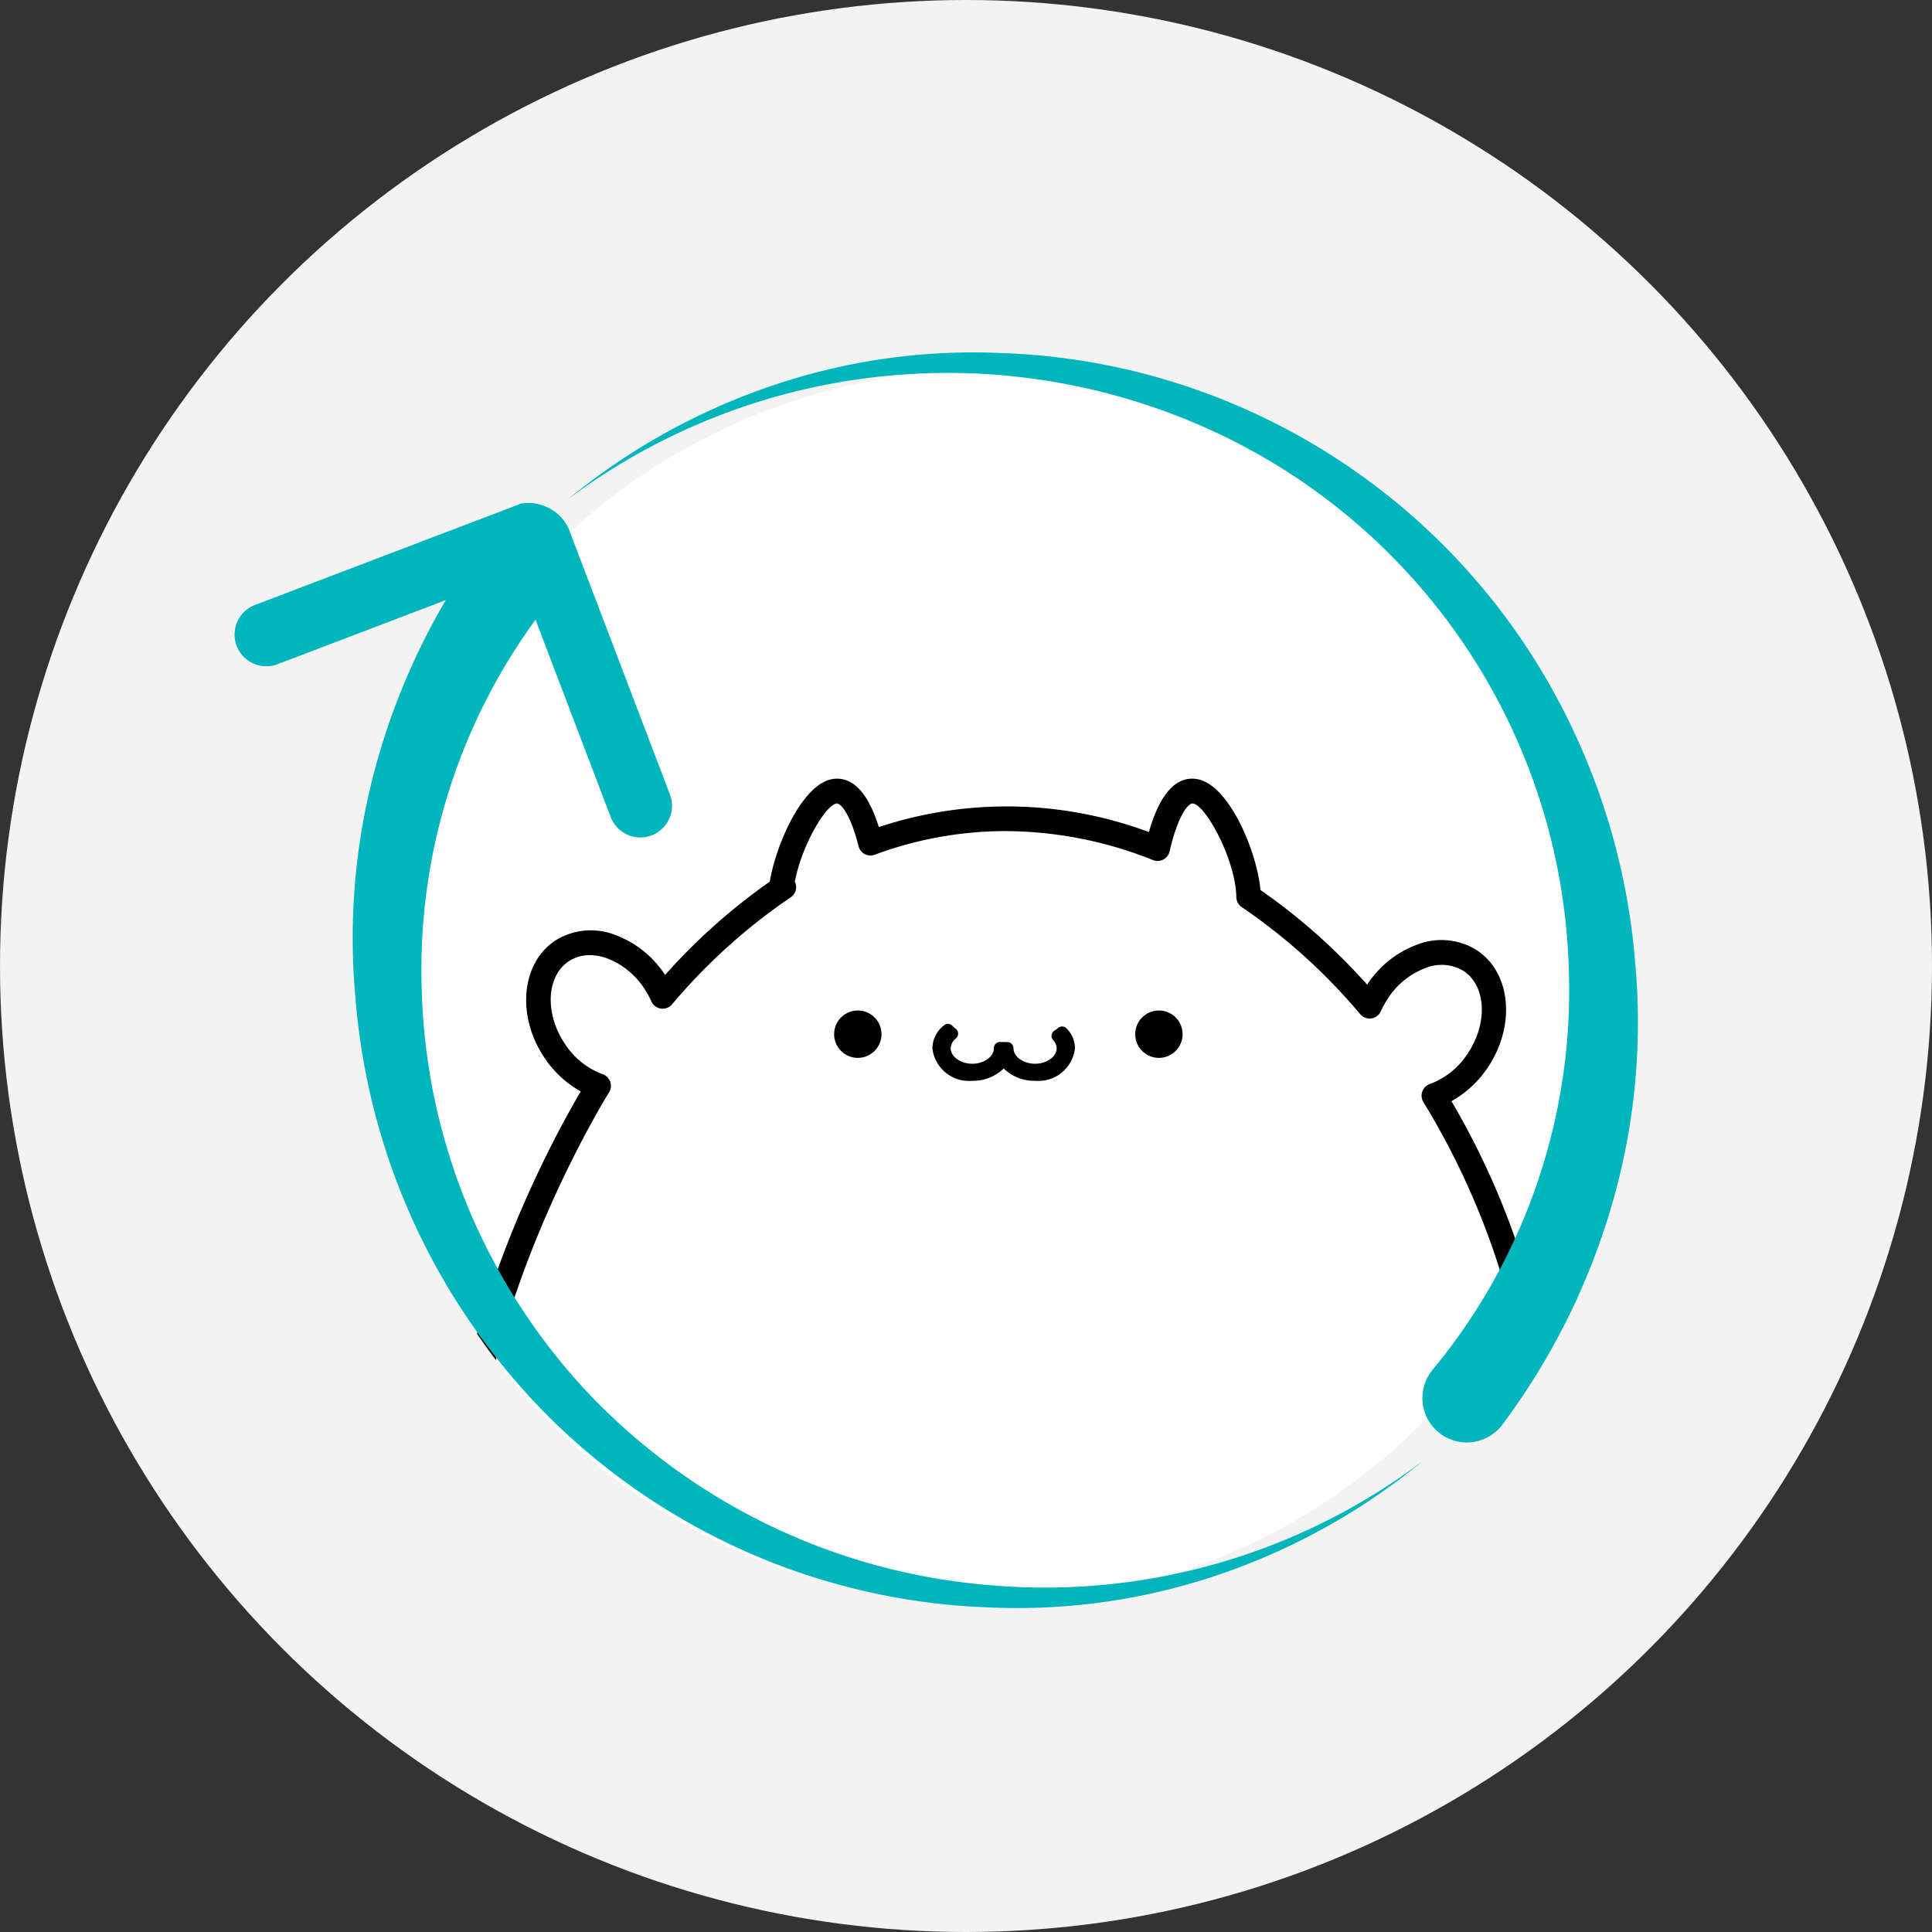
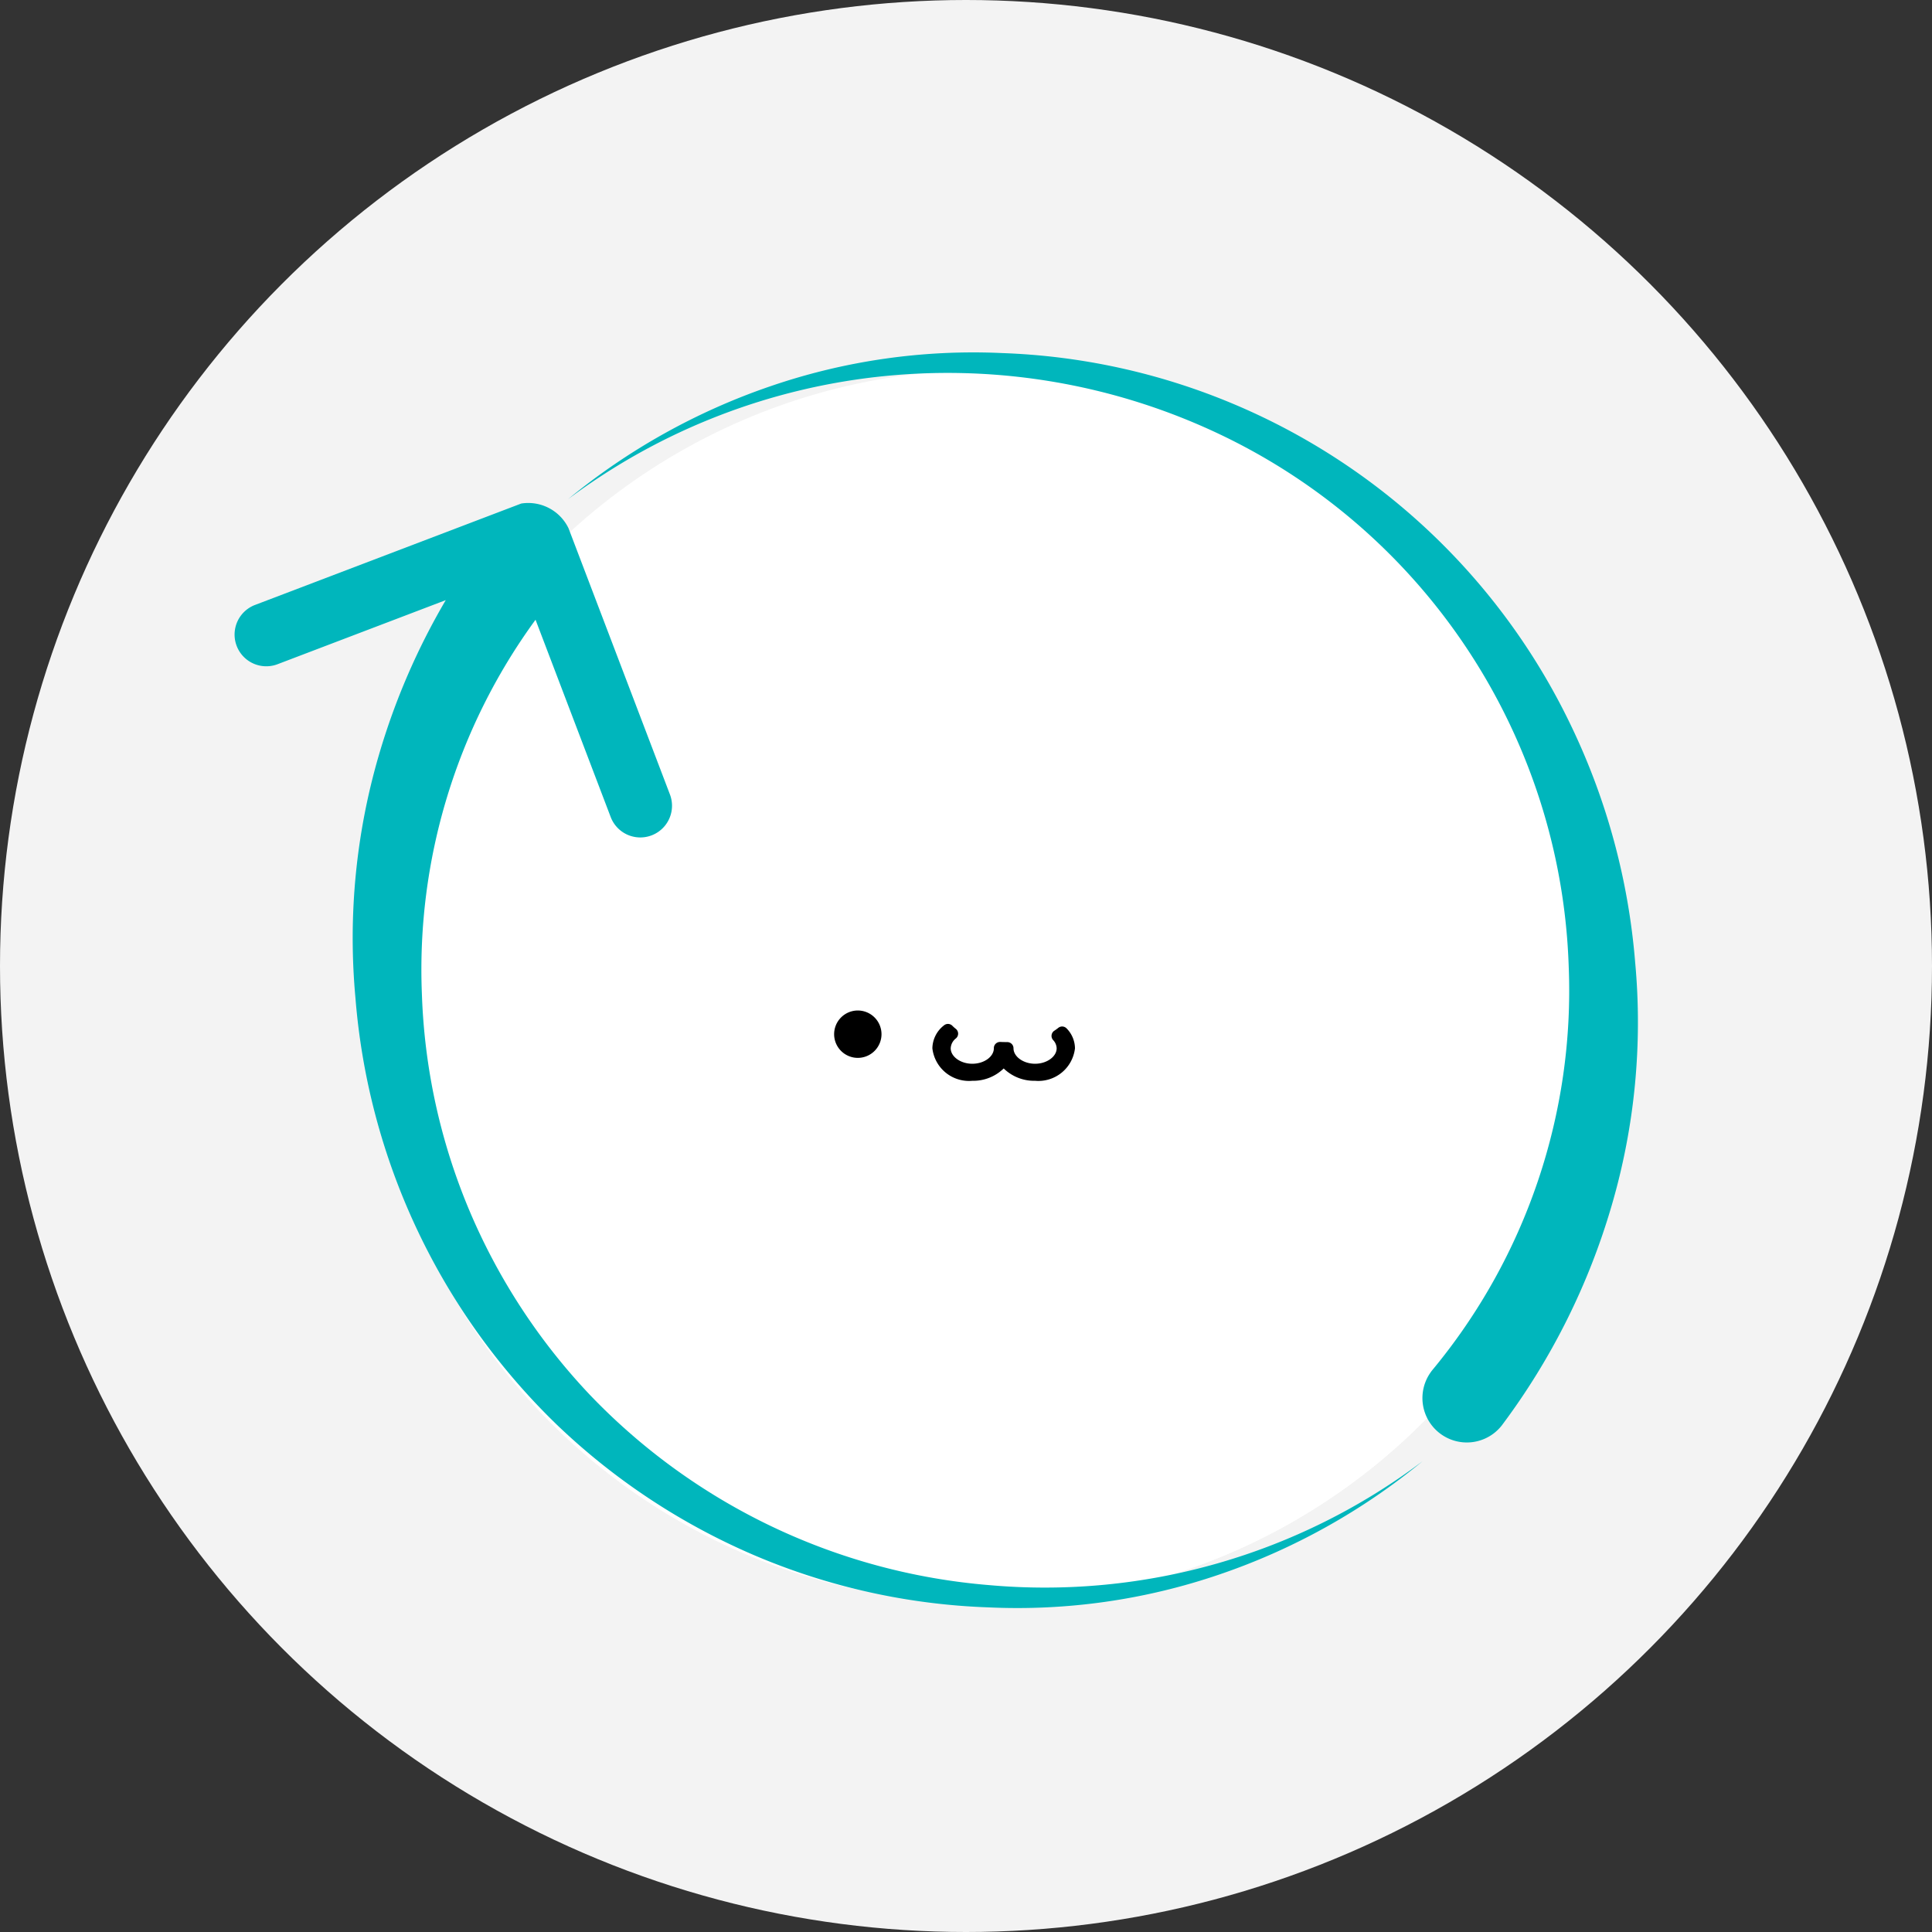
<svg xmlns="http://www.w3.org/2000/svg" width="94" height="94" viewBox="0 0 94 94">
  <rect x="0" y="0" width="94" height="94" fill="#333333" stroke="none" />
  <defs>
    <clipPath id="clip-path">
      <circle id="楕円形_6" data-name="楕円形 6" cx="30" cy="30" r="30" transform="translate(-0.129 -0.129)" fill="none" stroke="#707070" stroke-width="1" />
    </clipPath>
  </defs>
  <g id="ico-merit-3" transform="translate(-944 -919)">
    <circle id="楕円形_11" data-name="楕円形 11" cx="47" cy="47" r="47" transform="translate(944 919)" fill="#f3f3f3" />
    <g id="グループ_22" data-name="グループ 22" transform="translate(962.129 937.129)">
      <circle id="楕円形_5" data-name="楕円形 5" cx="30" cy="30" r="30" transform="translate(-0.128 -0.129)" fill="#fff" />
      <g id="マスクグループ_1" data-name="マスクグループ 1" transform="translate(0 0)" clip-path="url(#clip-path)">
        <g id="appy-見まもる人" transform="translate(3.759 19.758)">
          <g id="グループ_18" data-name="グループ 18">
            <path id="パス_27" data-name="パス 27" d="M-517.262,926.149c0,11.781,6.107,19.8,14.956,23.371.01.1.019.193.036.3.386,2.48,2.324,6.292,3.942,6.04,1.181-.183,1.866-2.478,2-4.668a32.934,32.934,0,0,0,5.456.447,29.532,29.532,0,0,0,6.571-.727c.091,2.27.784,4.756,2.014,4.947,1.619.252,3.558-3.559,3.943-6.04a4.505,4.505,0,0,0,.054-1.049c8.225-4.114,13.809-12.456,13.809-23.719a37.47,37.47,0,0,0-5.51-19.275,4.372,4.372,0,0,0,2.191-1.793c1.131-1.764.934-3.908-.441-4.79s-3.406-.168-4.538,1.6a4.934,4.934,0,0,0-.339.632A29.018,29.018,0,0,0-479,896.1c-.031-1.794-1.491-5.008-2.644-5.142-.878-.1-1.456,1.342-1.789,2.791a20.062,20.062,0,0,0-7.438-1.454,18.887,18.887,0,0,0-6.533,1.187c-.34-1.353-.9-2.62-1.723-2.524-1.063.124-2.384,2.859-2.611,4.691l.114-.025a29,29,0,0,0-5.884,5.316,4.963,4.963,0,0,0-.339-.632c-1.132-1.763-3.164-2.478-4.538-1.6s-1.572,3.026-.441,4.79a4.373,4.373,0,0,0,2.191,1.793S-517.262,915.8-517.262,926.149Z" transform="translate(517.863 -890.354)" fill="#fff" />
-             <path id="パス_28" data-name="パス 28" d="M-500.435,954.521c-.928,0-1.887-.789-2.79-2.3a12.8,12.8,0,0,1-1.581-4.229c-9.54-4-15-12.65-15-23.793,0-9.123,4.959-18.195,6.363-20.58a5.137,5.137,0,0,1-1.831-1.738c-1.308-2.039-1.029-4.561.622-5.62a3.243,3.243,0,0,1,2.884-.256,4.951,4.951,0,0,1,2.429,1.947,29.407,29.407,0,0,1,5.093-4.538c.292-1.778,1.6-4.825,3.107-5,.94-.111,1.677.678,2.2,2.343A19.8,19.8,0,0,1-485.8,891c.525-1.833,1.291-2.7,2.273-2.588,1.594.185,2.981,3.51,3.157,5.408a29.364,29.364,0,0,1,5.19,4.605,4.952,4.952,0,0,1,2.429-1.947,3.242,3.242,0,0,1,2.884.256c1.651,1.059,1.93,3.581.622,5.62a5.137,5.137,0,0,1-1.834,1.74,38.083,38.083,0,0,1,5.247,19c0,10.782-5.023,19.536-13.8,24.082a5.669,5.669,0,0,1-.071.778,12.771,12.771,0,0,1-1.587,4.26c-.984,1.649-2.038,2.438-3.043,2.281-1.541-.24-2.276-2.6-2.476-4.807a30.393,30.393,0,0,1-6.017.593,33.846,33.846,0,0,1-4.912-.354c-.233,2.165-.975,4.339-2.453,4.568A1.633,1.633,0,0,1-500.435,954.521ZM-513,896.989a1.835,1.835,0,0,0-1,.283c-1.094.7-1.211,2.479-.26,3.96a3.758,3.758,0,0,0,1.882,1.55.6.6,0,0,1,.37.369.6.6,0,0,1-.059.519c-.065.1-6.535,10.482-6.535,20.529,0,10.755,5.314,19.07,14.58,22.814a.6.6,0,0,1,.373.5c.008.087.017.171.031.264a11.665,11.665,0,0,0,1.431,3.83c.8,1.346,1.485,1.764,1.825,1.709.6-.094,1.345-1.692,1.494-4.111a.6.6,0,0,1,.226-.434.6.6,0,0,1,.473-.122,32.42,32.42,0,0,0,5.357.439,29,29,0,0,0,6.437-.712.6.6,0,0,1,.5.109.6.6,0,0,1,.235.453c.1,2.494.859,4.277,1.506,4.378.338.054,1.022-.363,1.826-1.709a11.668,11.668,0,0,0,1.431-3.829,3.922,3.922,0,0,0,.049-.909.6.6,0,0,1,.33-.585c8.564-4.283,13.477-12.733,13.477-23.182a36.887,36.887,0,0,0-5.422-18.962.6.6,0,0,1-.053-.516.6.6,0,0,1,.369-.365,3.757,3.757,0,0,0,1.882-1.55c.951-1.481.834-3.258-.26-3.96a2.07,2.07,0,0,0-1.836-.133,3.766,3.766,0,0,0-1.872,1.547,4.342,4.342,0,0,0-.3.555.6.6,0,0,1-.464.348.6.6,0,0,1-.541-.206,28.4,28.4,0,0,0-5.761-5.206.6.6,0,0,1-.266-.489c-.031-1.809-1.489-4.483-2.113-4.555-.223-.034-.733.583-1.134,2.328a.6.6,0,0,1-.306.4.6.6,0,0,1-.5.026,19.489,19.489,0,0,0-7.216-1.411,18.323,18.323,0,0,0-6.325,1.15.6.6,0,0,1-.488-.032.6.6,0,0,1-.3-.385c-.391-1.556-.865-2.106-1.071-2.073-.518.06-1.689,2.018-2.027,3.8,0,.01.009.02.014.03a.6.6,0,0,1-.218.734A28.4,28.4,0,0,0-509,899.383a.6.6,0,0,1-.542.206.6.6,0,0,1-.464-.348,4.369,4.369,0,0,0-.3-.556,3.765,3.765,0,0,0-1.871-1.546A2.51,2.51,0,0,0-513,896.989Z" transform="translate(519.81 -888.404)" />
          </g>
          <path id="パス_29" data-name="パス 29" d="M-440.532,936.653a.113.113,0,0,1-.113.113.113.113,0,0,1-.113-.113.113.113,0,0,1,.113-.112A.112.112,0,0,1-440.532,936.653Z" transform="translate(459.406 -925.185)" fill="none" />
          <g id="グループ_19" data-name="グループ 19" transform="translate(23.475 11.93)">
            <path id="パス_30" data-name="パス 30" d="M-413.226,940.529a.9.9,0,0,1,.25.605,1.231,1.231,0,0,1-1.351,1.054,1.231,1.231,0,0,1-1.351-1.054h0c-.12,0-.238,0-.354-.007,0,0,0,0,0,.007a1.231,1.231,0,0,1-1.35,1.054,1.231,1.231,0,0,1-1.351-1.054.939.939,0,0,1,.361-.711,1.91,1.91,0,0,1-.2-.173,1.15,1.15,0,0,0-.457.885,1.5,1.5,0,0,0,1.642,1.282,1.685,1.685,0,0,0,1.527-.815,1.686,1.686,0,0,0,1.527.815,1.5,1.5,0,0,0,1.642-1.282,1.1,1.1,0,0,0-.325-.762A2.248,2.248,0,0,1-413.226,940.529Z" transform="translate(419.325 -939.95)" />
            <path id="パス_31" data-name="パス 31" d="M-415.3,941.745a2.12,2.12,0,0,1-1.527-.6,2.119,2.119,0,0,1-1.527.6,1.792,1.792,0,0,1-1.943-1.582,1.441,1.441,0,0,1,.568-1.117.3.3,0,0,1,.405.023,1.664,1.664,0,0,0,.164.146.3.3,0,0,1,.116.231.3.3,0,0,1-.106.235.645.645,0,0,0-.255.482c0,.408.481.753,1.05.753s1.036-.335,1.049-.736c0-.008,0-.016,0-.025a.3.3,0,0,1,.093-.217.308.308,0,0,1,.222-.083c.11.005.221.008.336.007a.312.312,0,0,1,.215.087.3.3,0,0,1,.09.214c0,.408.481.753,1.05.753s1.05-.345,1.05-.753a.612.612,0,0,0-.172-.4.3.3,0,0,1-.075-.242.3.3,0,0,1,.136-.214,2.074,2.074,0,0,0,.188-.136.3.3,0,0,1,.407.026,1.4,1.4,0,0,1,.407.969A1.792,1.792,0,0,1-415.3,941.745Z" transform="translate(420.298 -938.977)" />
          </g>
          <g id="グループ_20" data-name="グループ 20" transform="translate(18.697 11.279)">
            <path id="パス_32" data-name="パス 32" d="M-437.574,938.341a.852.852,0,0,1-.852.852.852.852,0,0,1-.851-.852.852.852,0,0,1,.851-.852A.852.852,0,0,1-437.574,938.341Z" transform="translate(439.578 -937.189)" />
            <path id="パス_33" data-name="パス 33" d="M-439.4,938.52a1.153,1.153,0,0,1-1.152-1.152,1.153,1.153,0,0,1,1.152-1.153,1.154,1.154,0,0,1,1.153,1.153A1.154,1.154,0,0,1-439.4,938.52Zm0-1.7a.552.552,0,0,0-.551.552.552.552,0,0,0,.551.551.552.552,0,0,0,.552-.551A.553.553,0,0,0-439.4,936.817Z" transform="translate(440.551 -936.216)" />
          </g>
          <g id="グループ_21" data-name="グループ 21" transform="translate(33.345 11.279)">
-             <path id="パス_34" data-name="パス 34" d="M-375.482,938.341a.852.852,0,0,1-.852.852.852.852,0,0,1-.851-.852.852.852,0,0,1,.851-.852A.852.852,0,0,1-375.482,938.341Z" transform="translate(377.487 -937.189)" />
-             <path id="パス_35" data-name="パス 35" d="M-377.308,938.52a1.153,1.153,0,0,1-1.152-1.152,1.153,1.153,0,0,1,1.152-1.153,1.154,1.154,0,0,1,1.153,1.153A1.154,1.154,0,0,1-377.308,938.52Zm0-1.7a.553.553,0,0,0-.551.552.552.552,0,0,0,.551.551.552.552,0,0,0,.552-.551A.553.553,0,0,0-377.308,936.817Z" transform="translate(378.46 -936.216)" />
-           </g>
+             </g>
        </g>
      </g>
    </g>
    <g id="グループ_124" data-name="グループ 124" transform="translate(955.414 936.139)">
      <path id="パス_175" data-name="パス 175" d="M767.337,300.771a28.914,28.914,0,0,0,6.651-19.666,29.669,29.669,0,0,0-2.276-10.452,29.777,29.777,0,0,0-14.732-15.446,30.836,30.836,0,0,0-31.675,3.17,31.549,31.549,0,0,1,9.861-5.5,30.4,30.4,0,0,1,11.268-1.607,31.853,31.853,0,0,1,11.212,2.463,31.936,31.936,0,0,1,16.528,15.815,32.65,32.65,0,0,1,3.048,11.37,31.731,31.731,0,0,1-1.14,11.815,33.434,33.434,0,0,1-5.35,10.712l0,0a2.16,2.16,0,0,1-3.457-2.589C767.29,300.829,767.316,300.8,767.337,300.771Z" transform="translate(-709.078 -251.23)" fill="#00b6bc" />
      <path id="パス_176" data-name="パス 176" d="M735.731,315.725a30.307,30.307,0,0,1-19.442-9.255,30.025,30.025,0,0,1-5.9-9.053,29.684,29.684,0,0,1-2.277-10.452,28.864,28.864,0,0,1,5.529-18.211l3.657,9.6a1.542,1.542,0,0,0,2.882-1.1L715.245,264.3a2.178,2.178,0,0,0-2.3-1.2l-12.954,4.935a1.542,1.542,0,1,0,1.1,2.882l8.182-3.117a33.245,33.245,0,0,0-3.254,7.539,31.742,31.742,0,0,0-1.14,11.815A32.467,32.467,0,0,0,714.762,308a32.191,32.191,0,0,0,9.693,6.343,31.848,31.848,0,0,0,11.212,2.463,30.4,30.4,0,0,0,11.268-1.607,31.539,31.539,0,0,0,9.86-5.5A30.538,30.538,0,0,1,735.731,315.725Z" transform="translate(-698.999 -255.74)" fill="#00b6bc" />
    </g>
  </g>
</svg>